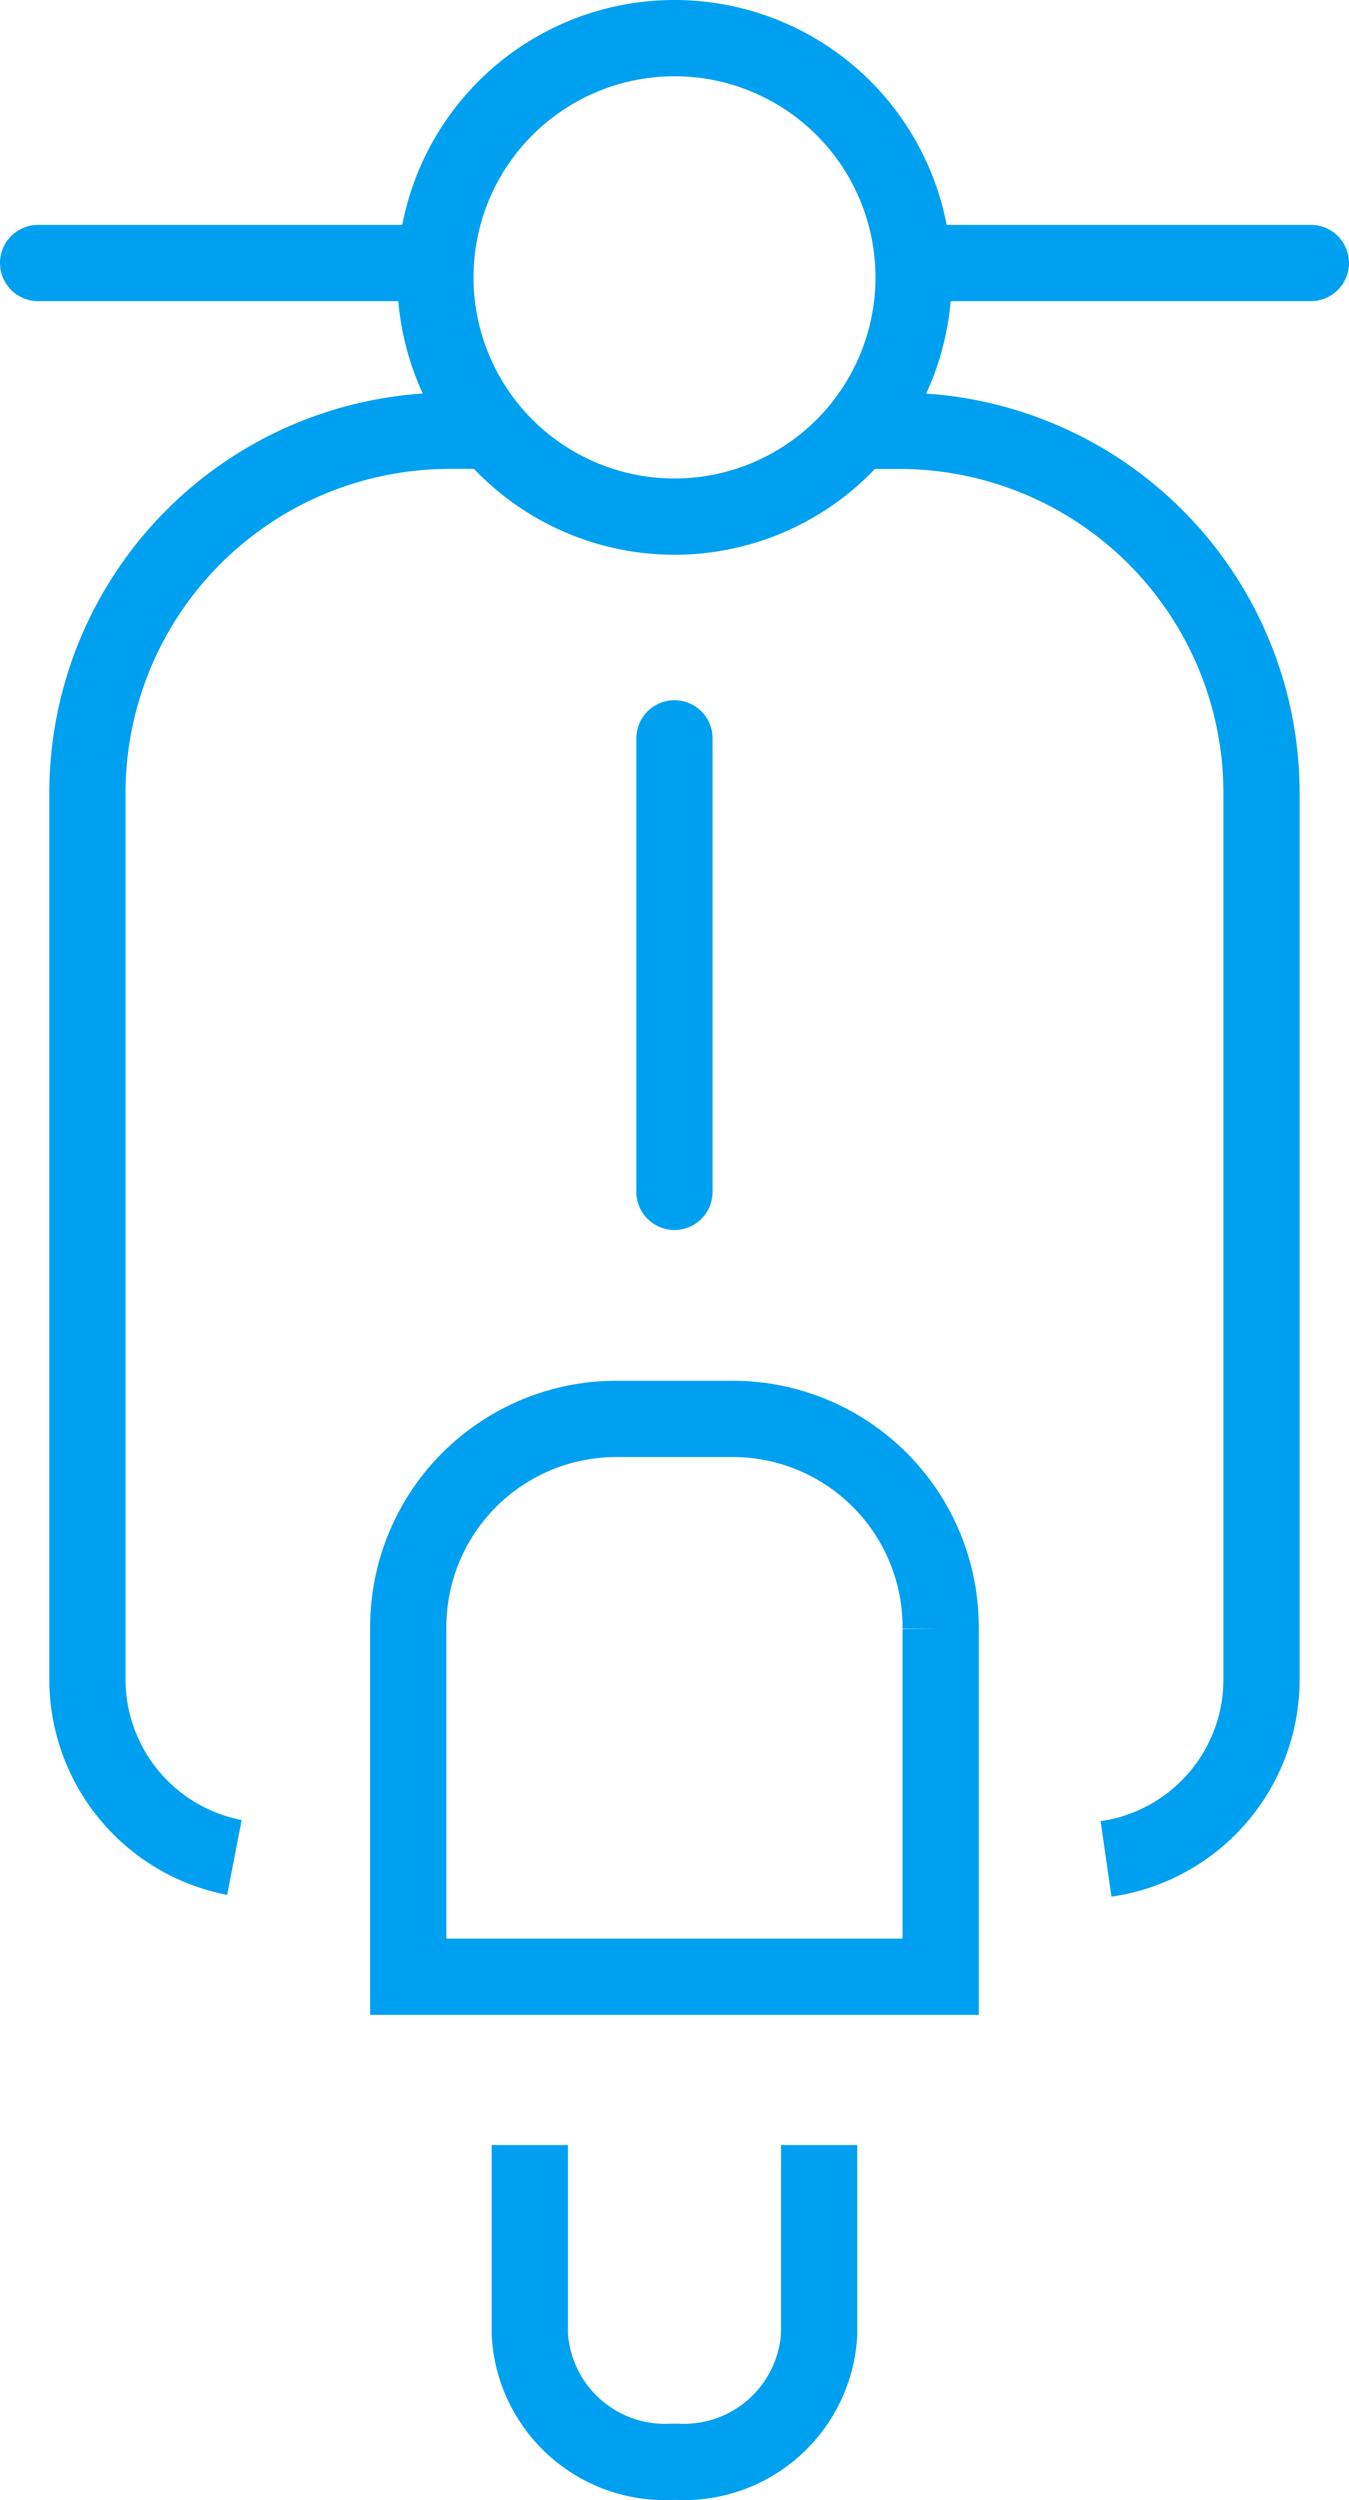
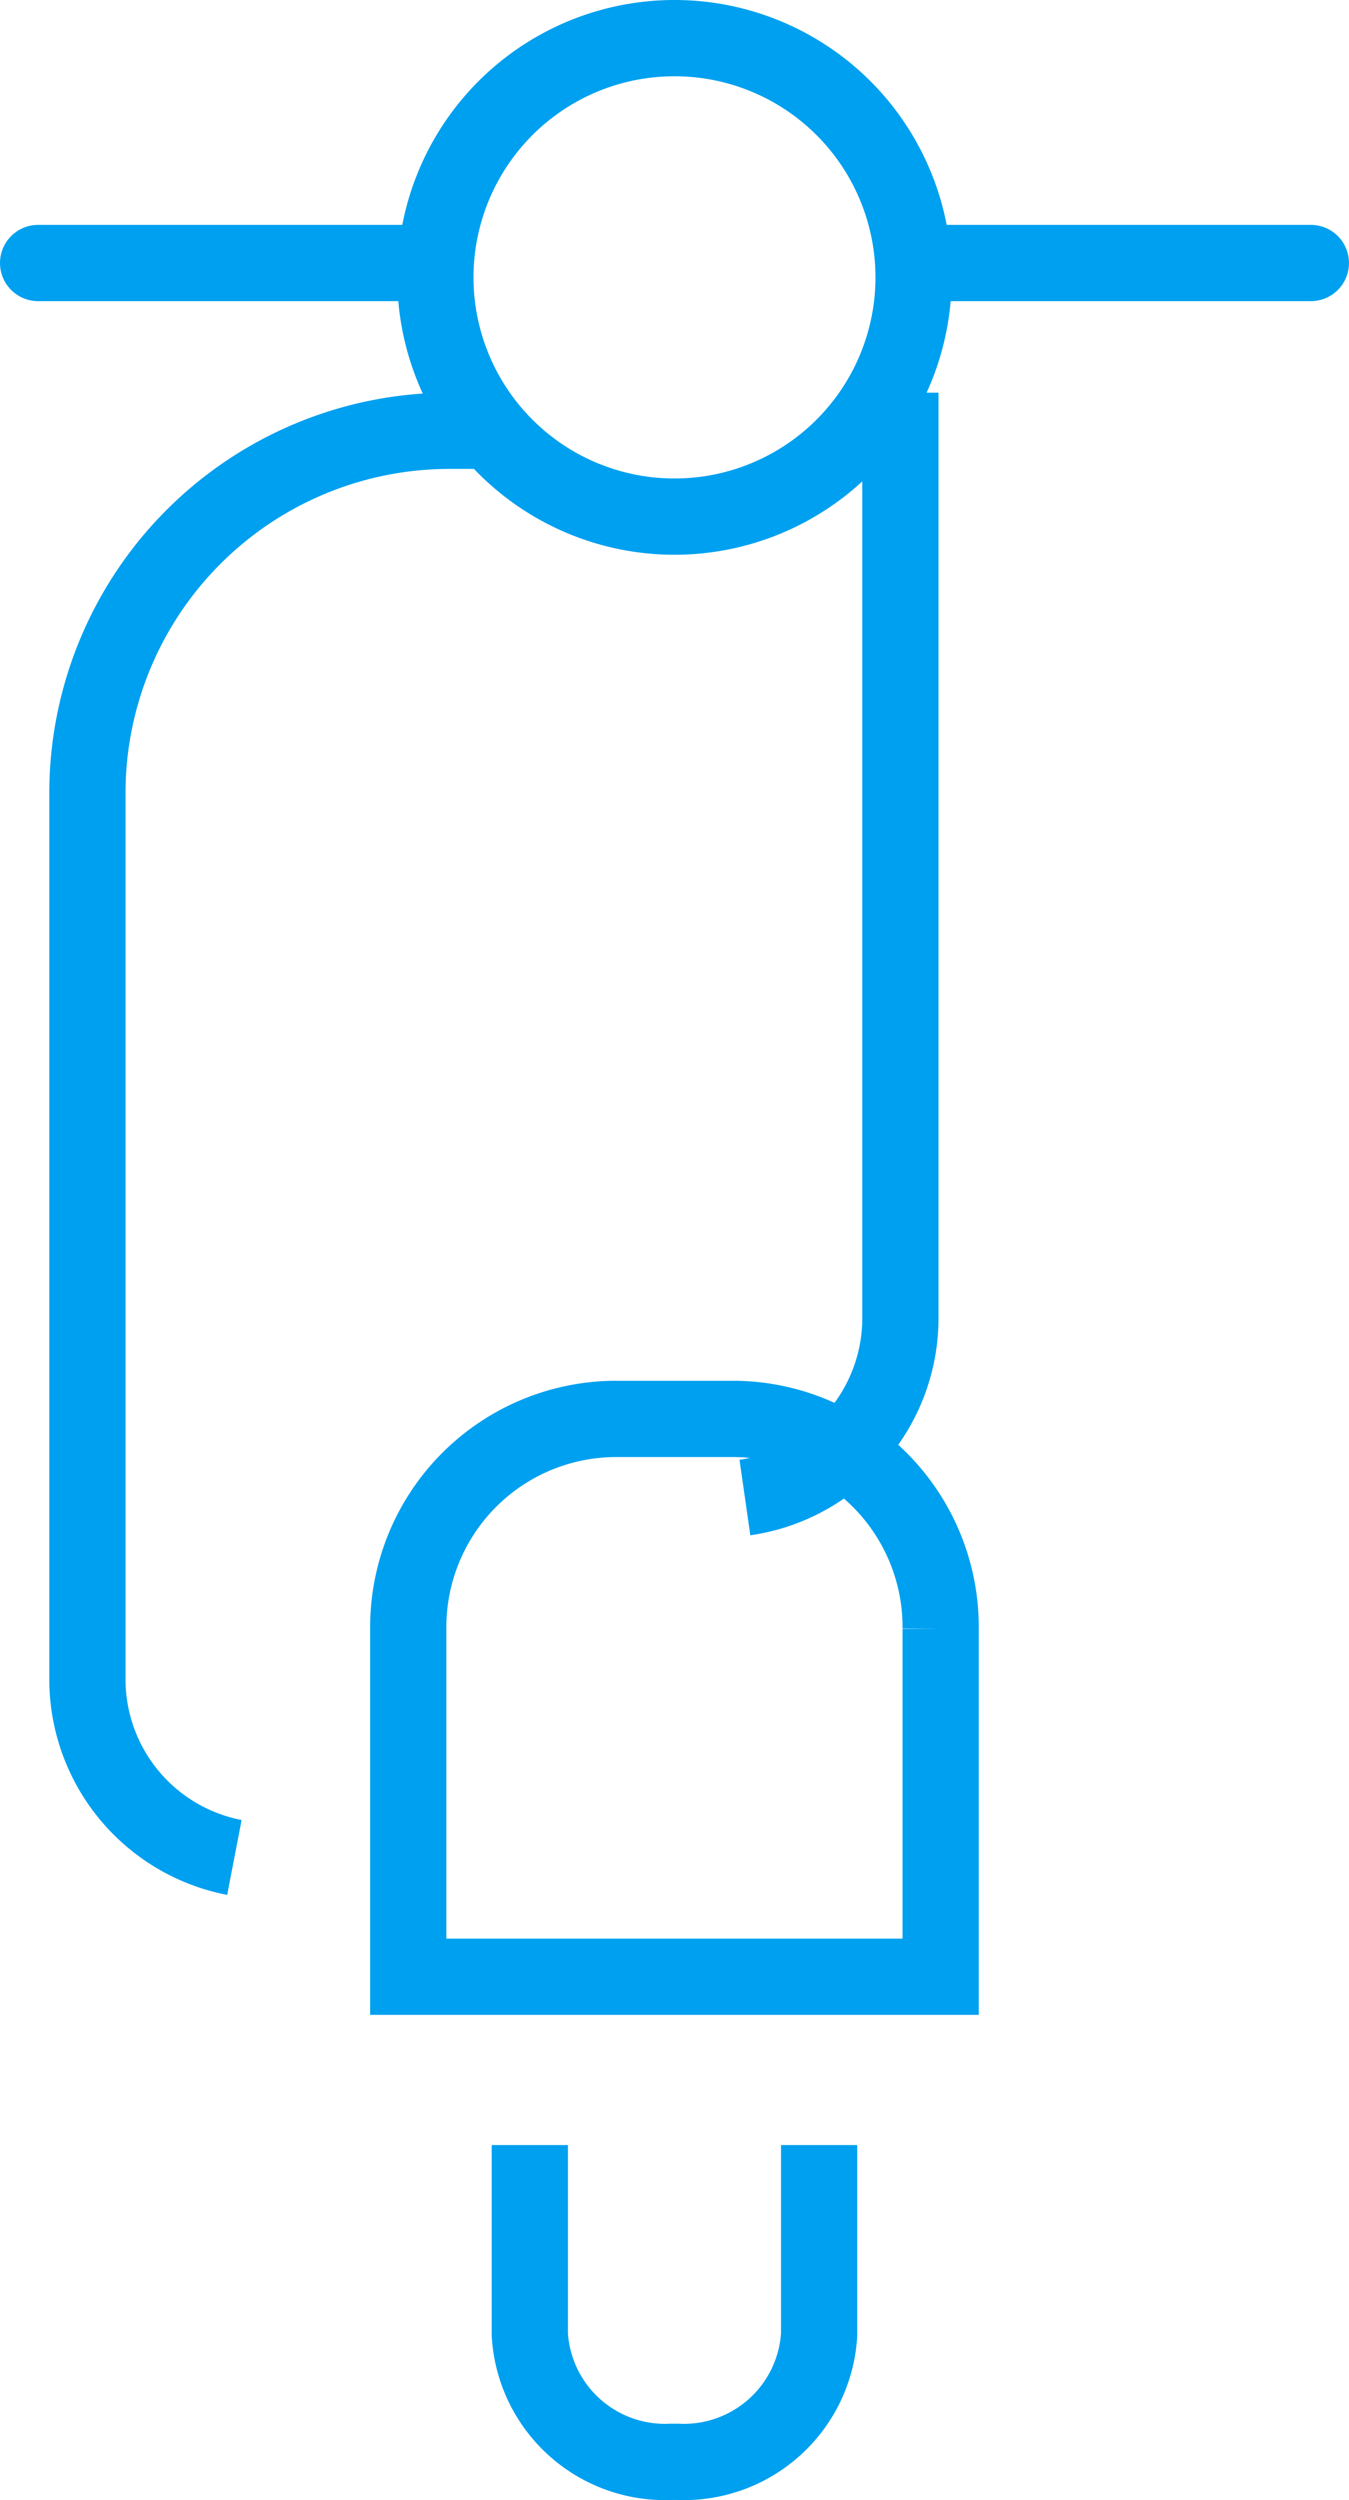
<svg xmlns="http://www.w3.org/2000/svg" width="44.247" height="81.945" viewBox="0 0 44.247 81.945">
  <g id="グループ_6298" data-name="グループ 6298" transform="translate(1.25 1.25)">
    <g id="グループ_6295" data-name="グループ 6295" transform="translate(1.617 12.872)">
-       <path id="パス_17444" data-name="パス 17444" d="M344.462,380.163h1.532a11.88,11.88,0,0,1,11.845,11.845v29.1a5.944,5.944,0,0,1-5.1,5.865" transform="translate(-319.328 -380.163)" fill="none" stroke="#00a0f0" stroke-width="2.5" />
+       <path id="パス_17444" data-name="パス 17444" d="M344.462,380.163h1.532v29.1a5.944,5.944,0,0,1-5.1,5.865" transform="translate(-319.328 -380.163)" fill="none" stroke="#00a0f0" stroke-width="2.5" />
      <path id="パス_17445" data-name="パス 17445" d="M328.064,426.925a5.948,5.948,0,0,1-4.821-5.819v-29.1a11.88,11.88,0,0,1,11.845-11.845h1.122" transform="translate(-323.243 -380.163)" fill="none" stroke="#00a0f0" stroke-width="2.5" />
    </g>
    <g id="グループ_6296" data-name="グループ 6296" transform="translate(0 7.371)">
      <line id="線_101" data-name="線 101" x2="12.923" fill="none" stroke="#00a0f0" stroke-linecap="round" stroke-width="2.5" />
      <line id="線_102" data-name="線 102" x2="12.925" transform="translate(28.821)" fill="none" stroke="#00a0f0" stroke-linecap="round" stroke-width="2.5" />
    </g>
    <path id="パス_17446" data-name="パス 17446" d="M349.59,425.79v-11.4a6.822,6.822,0,0,0-6.716-6.884h-4.027a6.824,6.824,0,0,0-6.719,6.884v11.4Z" transform="translate(-319.987 -362.246)" fill="none" stroke="#00a0f0" stroke-width="2.5" />
    <g id="グループ_6297" data-name="グループ 6297" transform="translate(16.128 69.063)">
      <path id="パス_17447" data-name="パス 17447" d="M344.983,427.6v6.216a4.442,4.442,0,0,1-4.649,4.166h-.192a4.441,4.441,0,0,1-4.648-4.166V427.6" transform="translate(-335.494 -427.601)" fill="none" stroke="#00a0f0" stroke-width="2.5" />
    </g>
    <path id="パス_17448" data-name="パス 17448" d="M348.563,377.137a7.842,7.842,0,1,1-7.841-7.841A7.842,7.842,0,0,1,348.563,377.137Z" transform="translate(-319.848 -369.296)" fill="none" stroke="#00a0f0" stroke-width="2.5" />
-     <line id="線_103" data-name="線 103" y2="14.866" transform="translate(20.872 22.952)" fill="none" stroke="#00a0f0" stroke-linecap="round" stroke-width="2.5" />
  </g>
</svg>